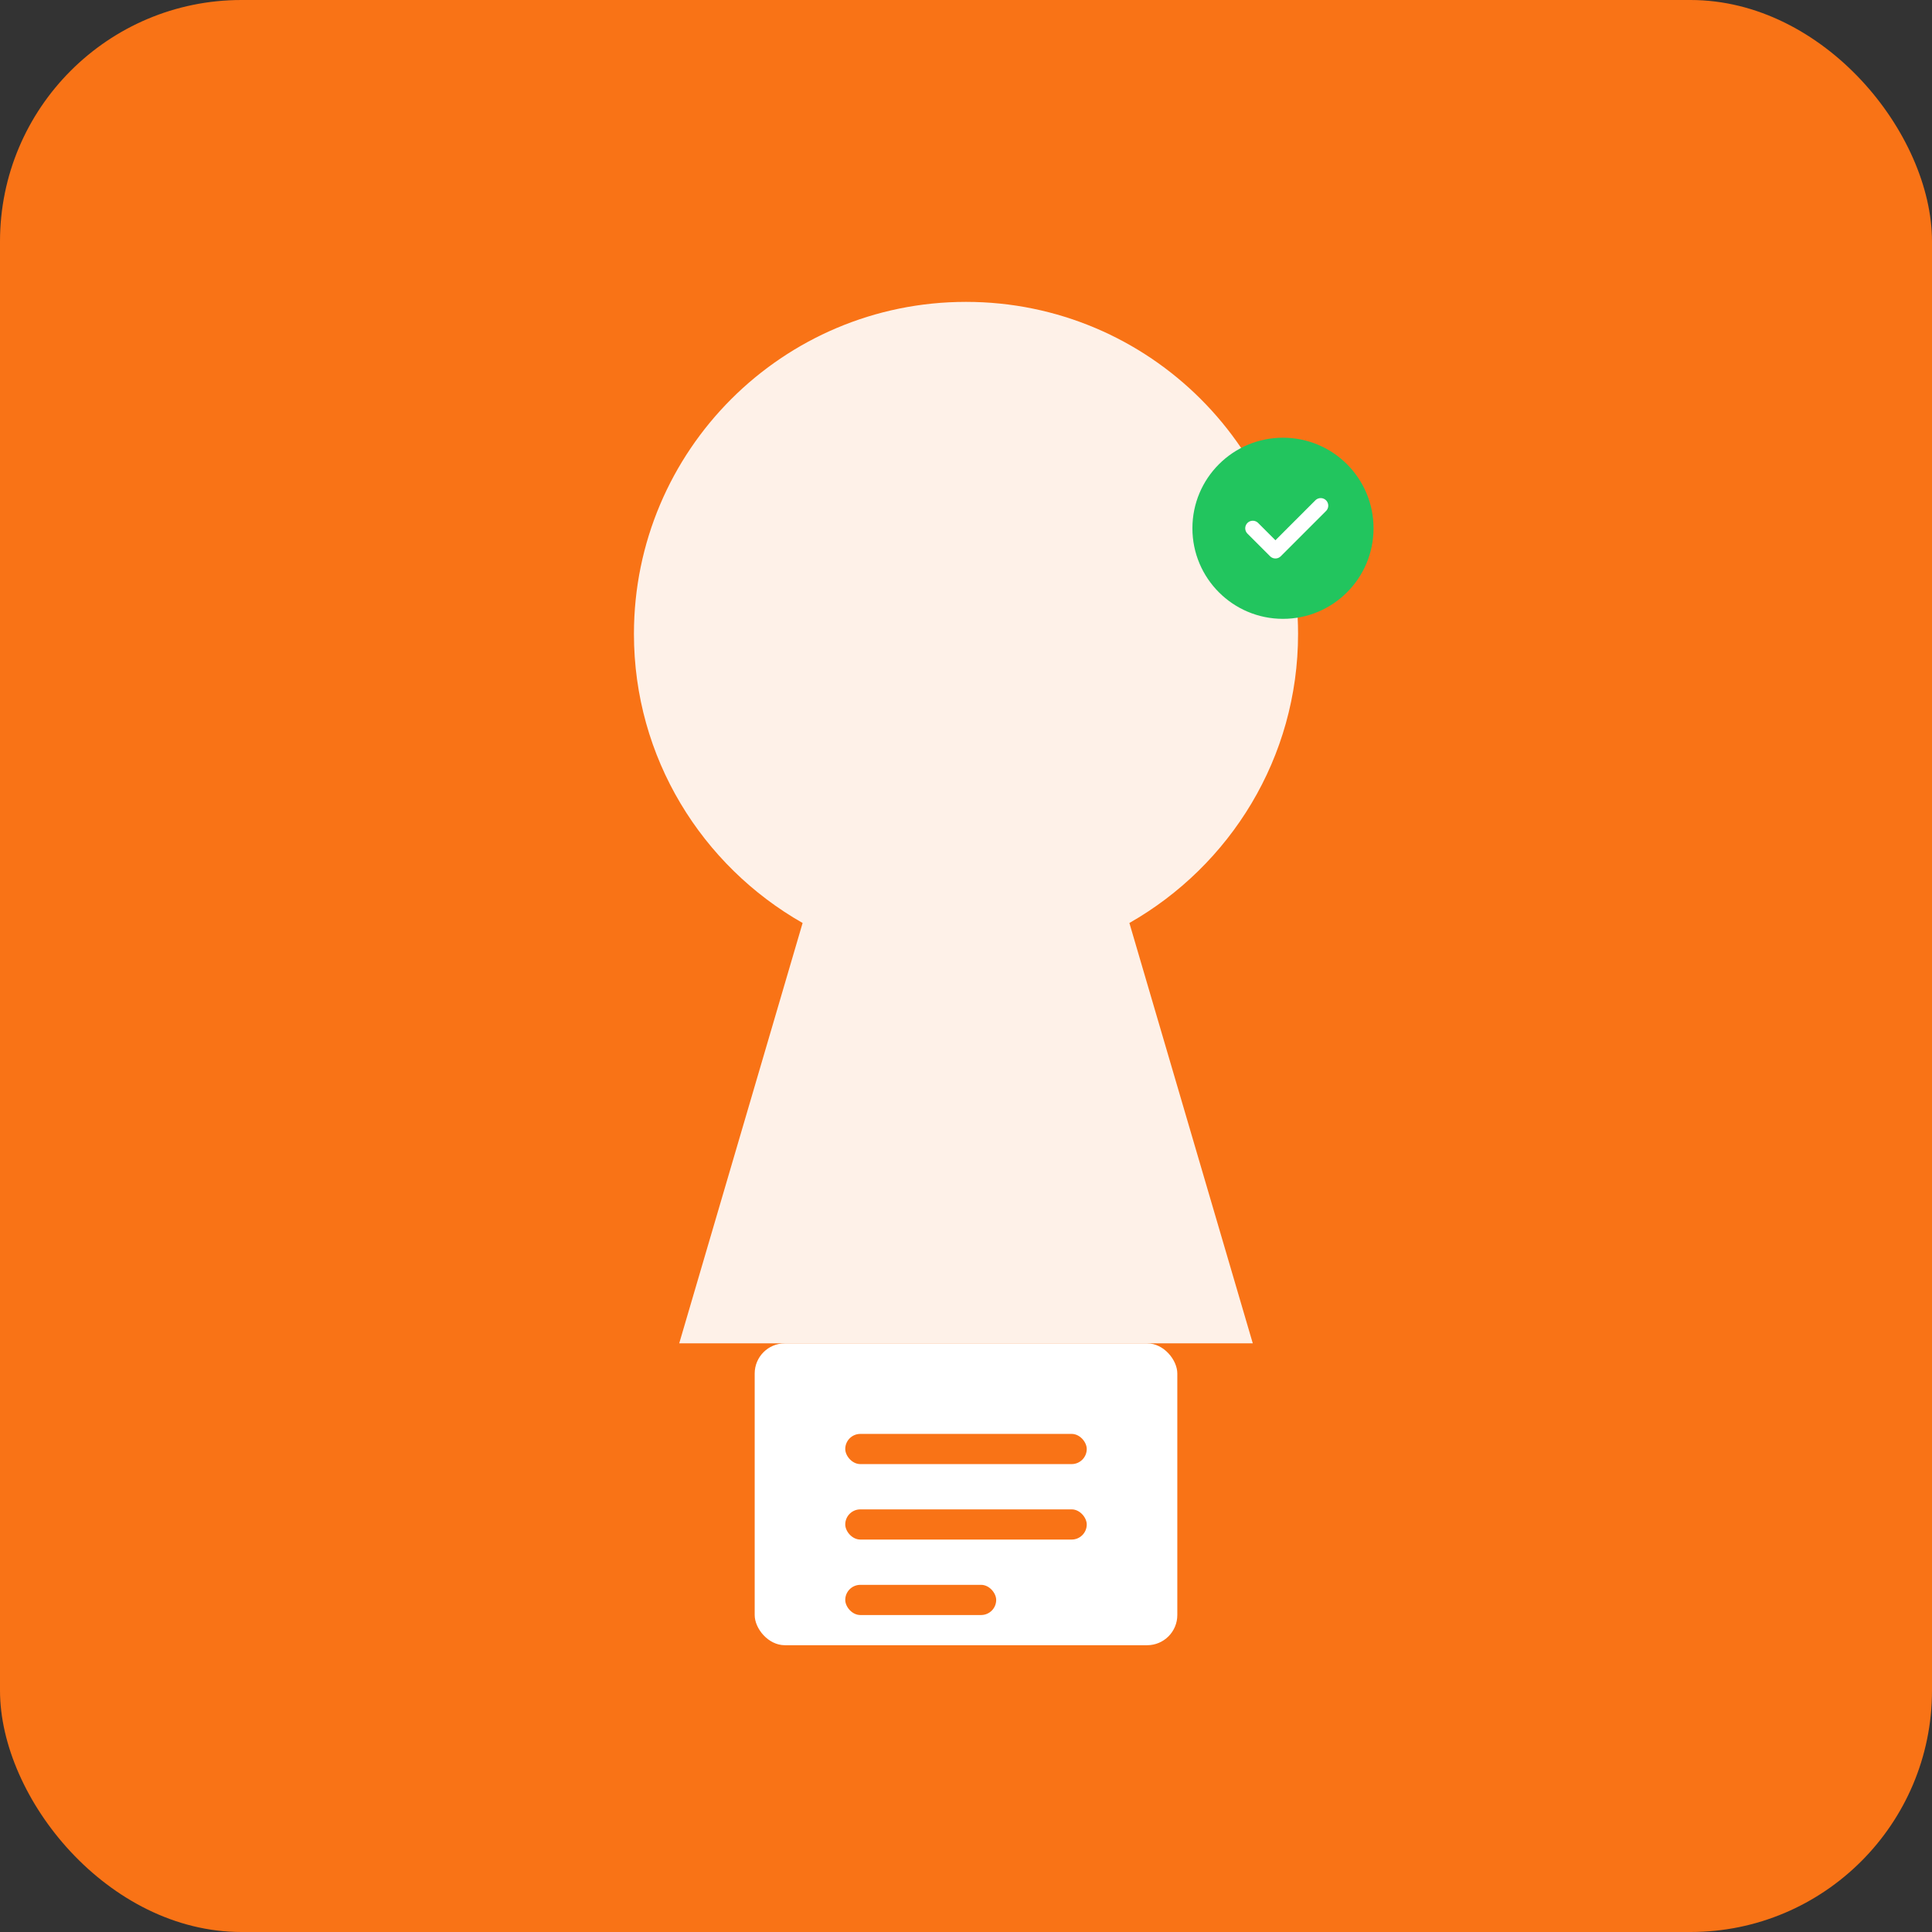
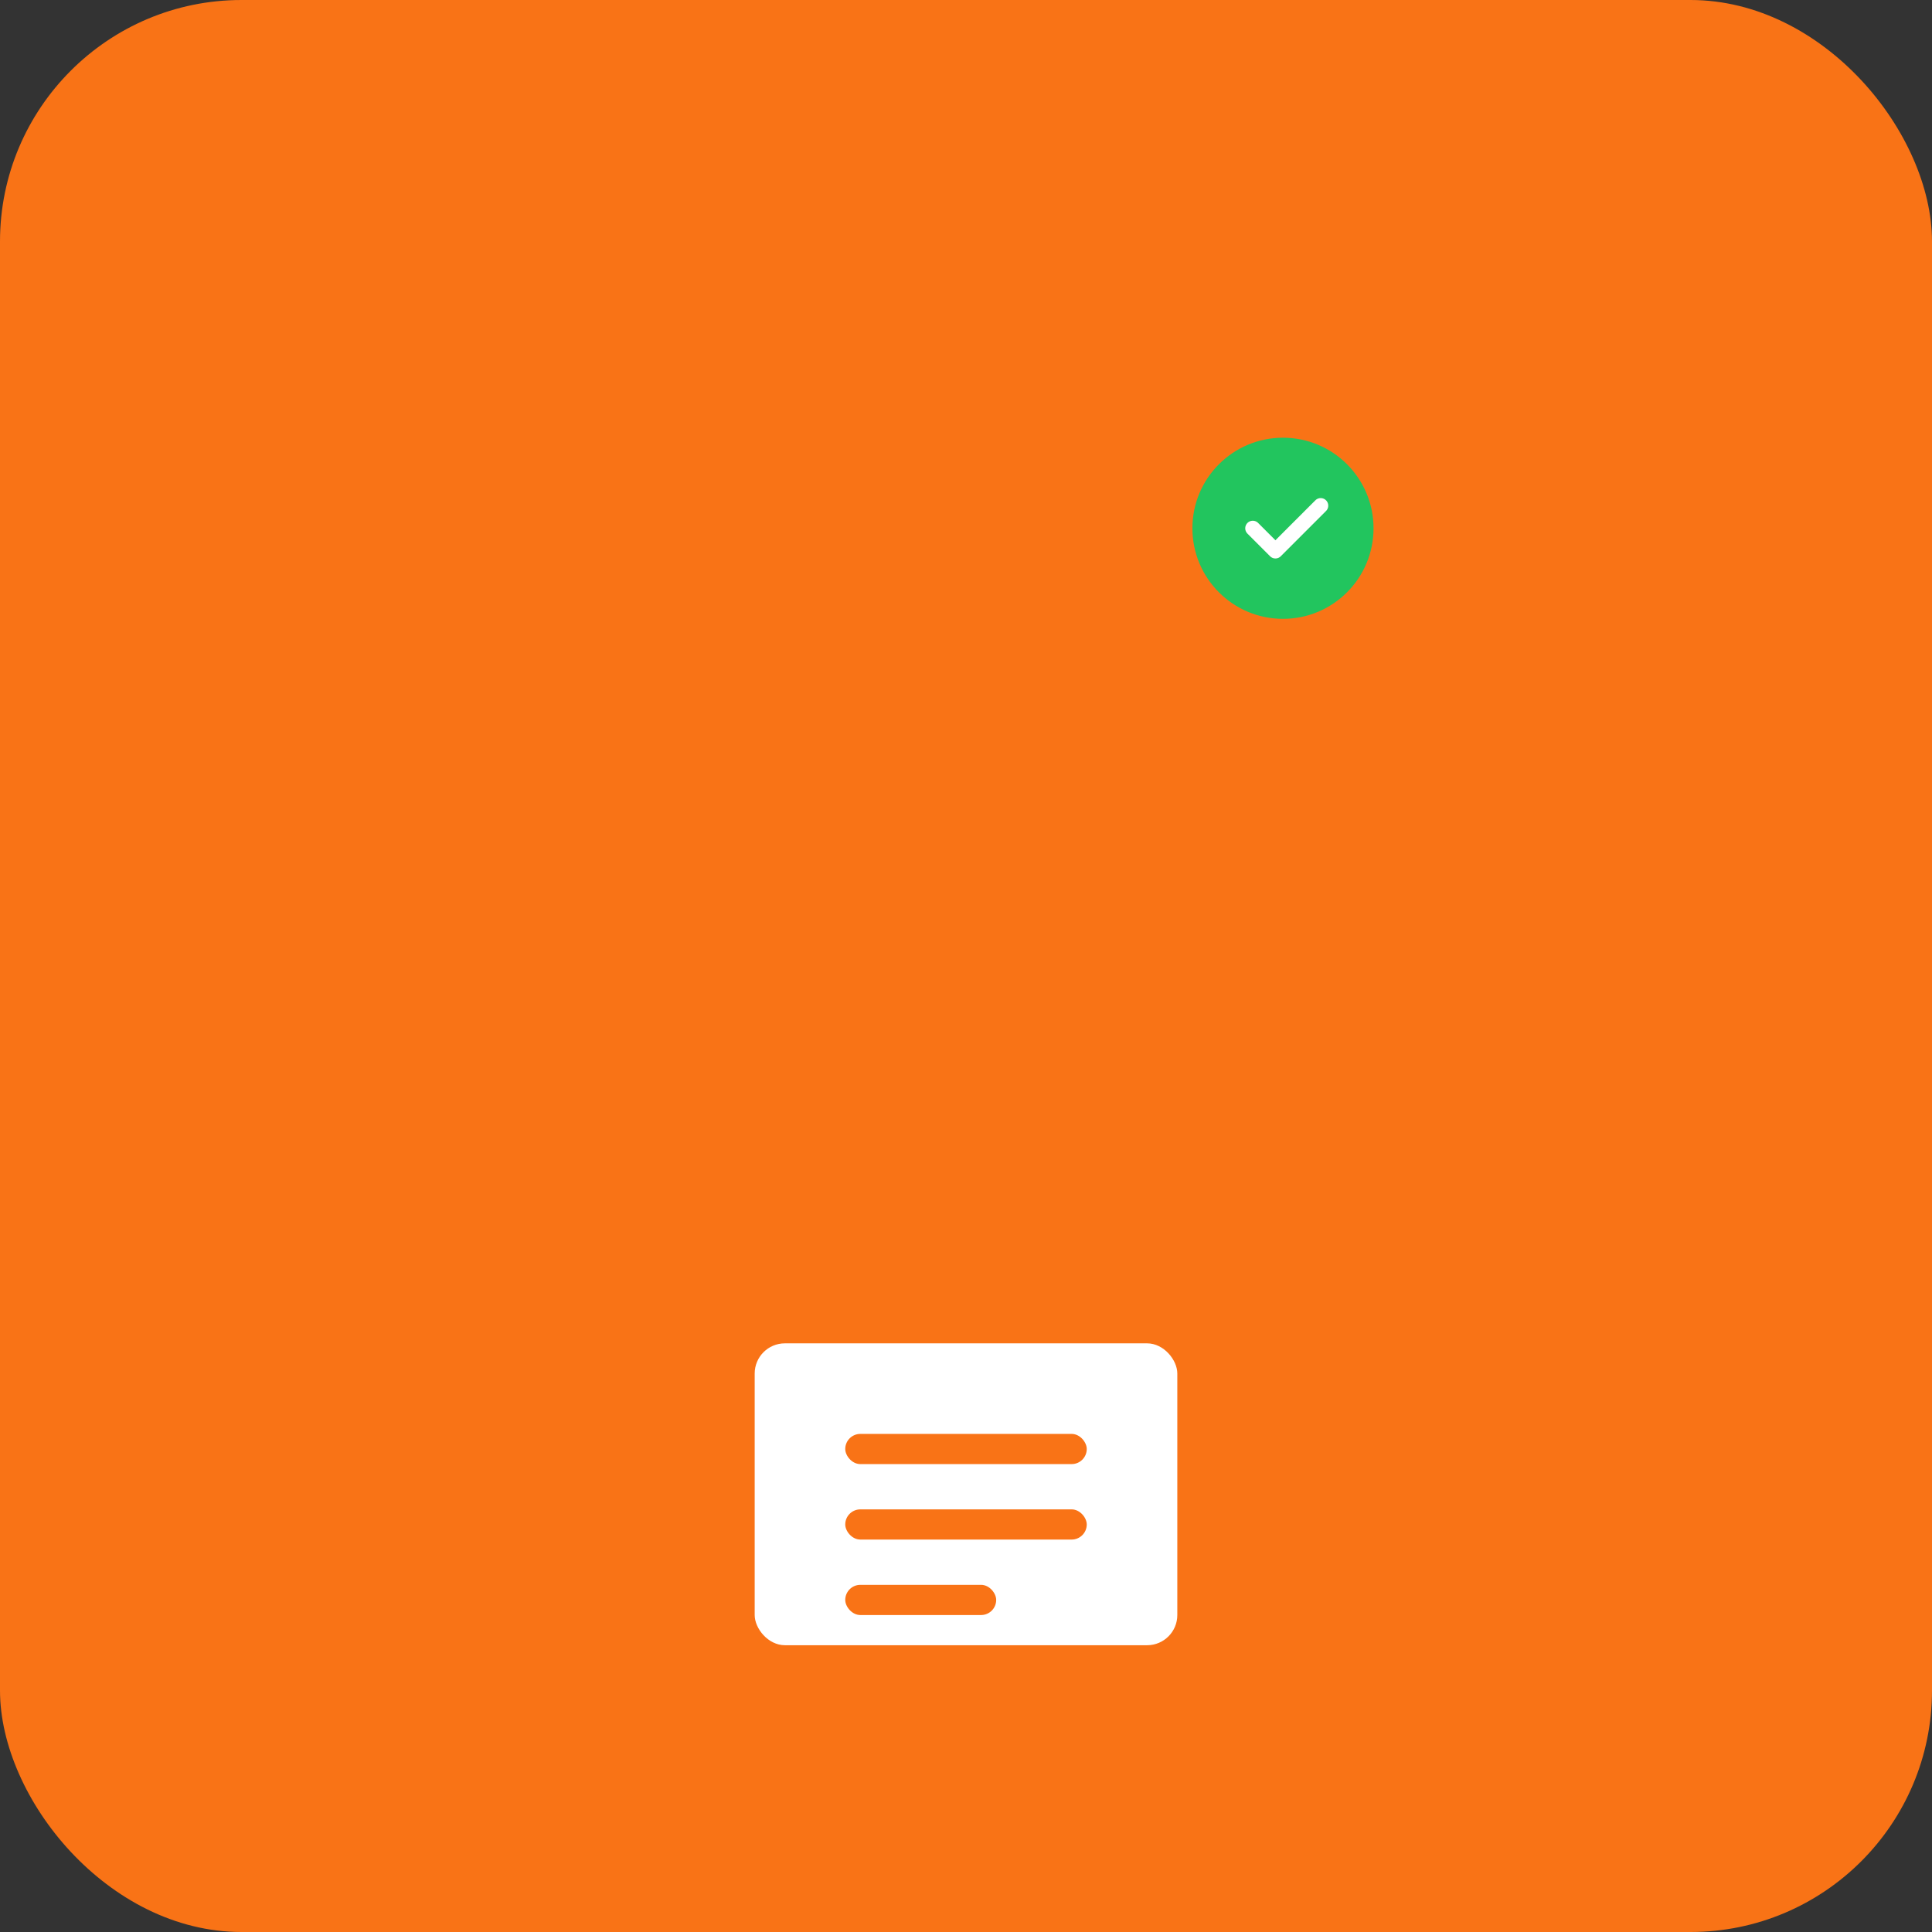
<svg xmlns="http://www.w3.org/2000/svg" viewBox="0 0 512 512">
  <rect x="0" y="0" width="512" height="512" fill="#333333" stroke="none" />
  <rect width="512" height="512" rx="64" fill="#F97316" />
-   <path d="M256 80c-48.6 0-88 39.4-88 88 0 32.8 18 61.4 44.7 76.6L180 356h152l-32.7-111.4C326 229.4 344 200.8 344 168c0-48.6-39.4-88-88-88z" fill="#fff" opacity="0.9" />
  <rect x="200" y="356" width="112" height="80" rx="8" fill="#fff" />
  <rect x="224" y="380" width="64" height="8" rx="4" fill="#F97316" />
  <rect x="224" y="400" width="64" height="8" rx="4" fill="#F97316" />
  <rect x="224" y="420" width="40" height="8" rx="4" fill="#F97316" />
  <circle cx="340" cy="140" r="24" fill="#22C55E" />
  <path d="M332 140l6 6 12-12" stroke="#fff" stroke-width="4" fill="none" stroke-linecap="round" stroke-linejoin="round" />
</svg>